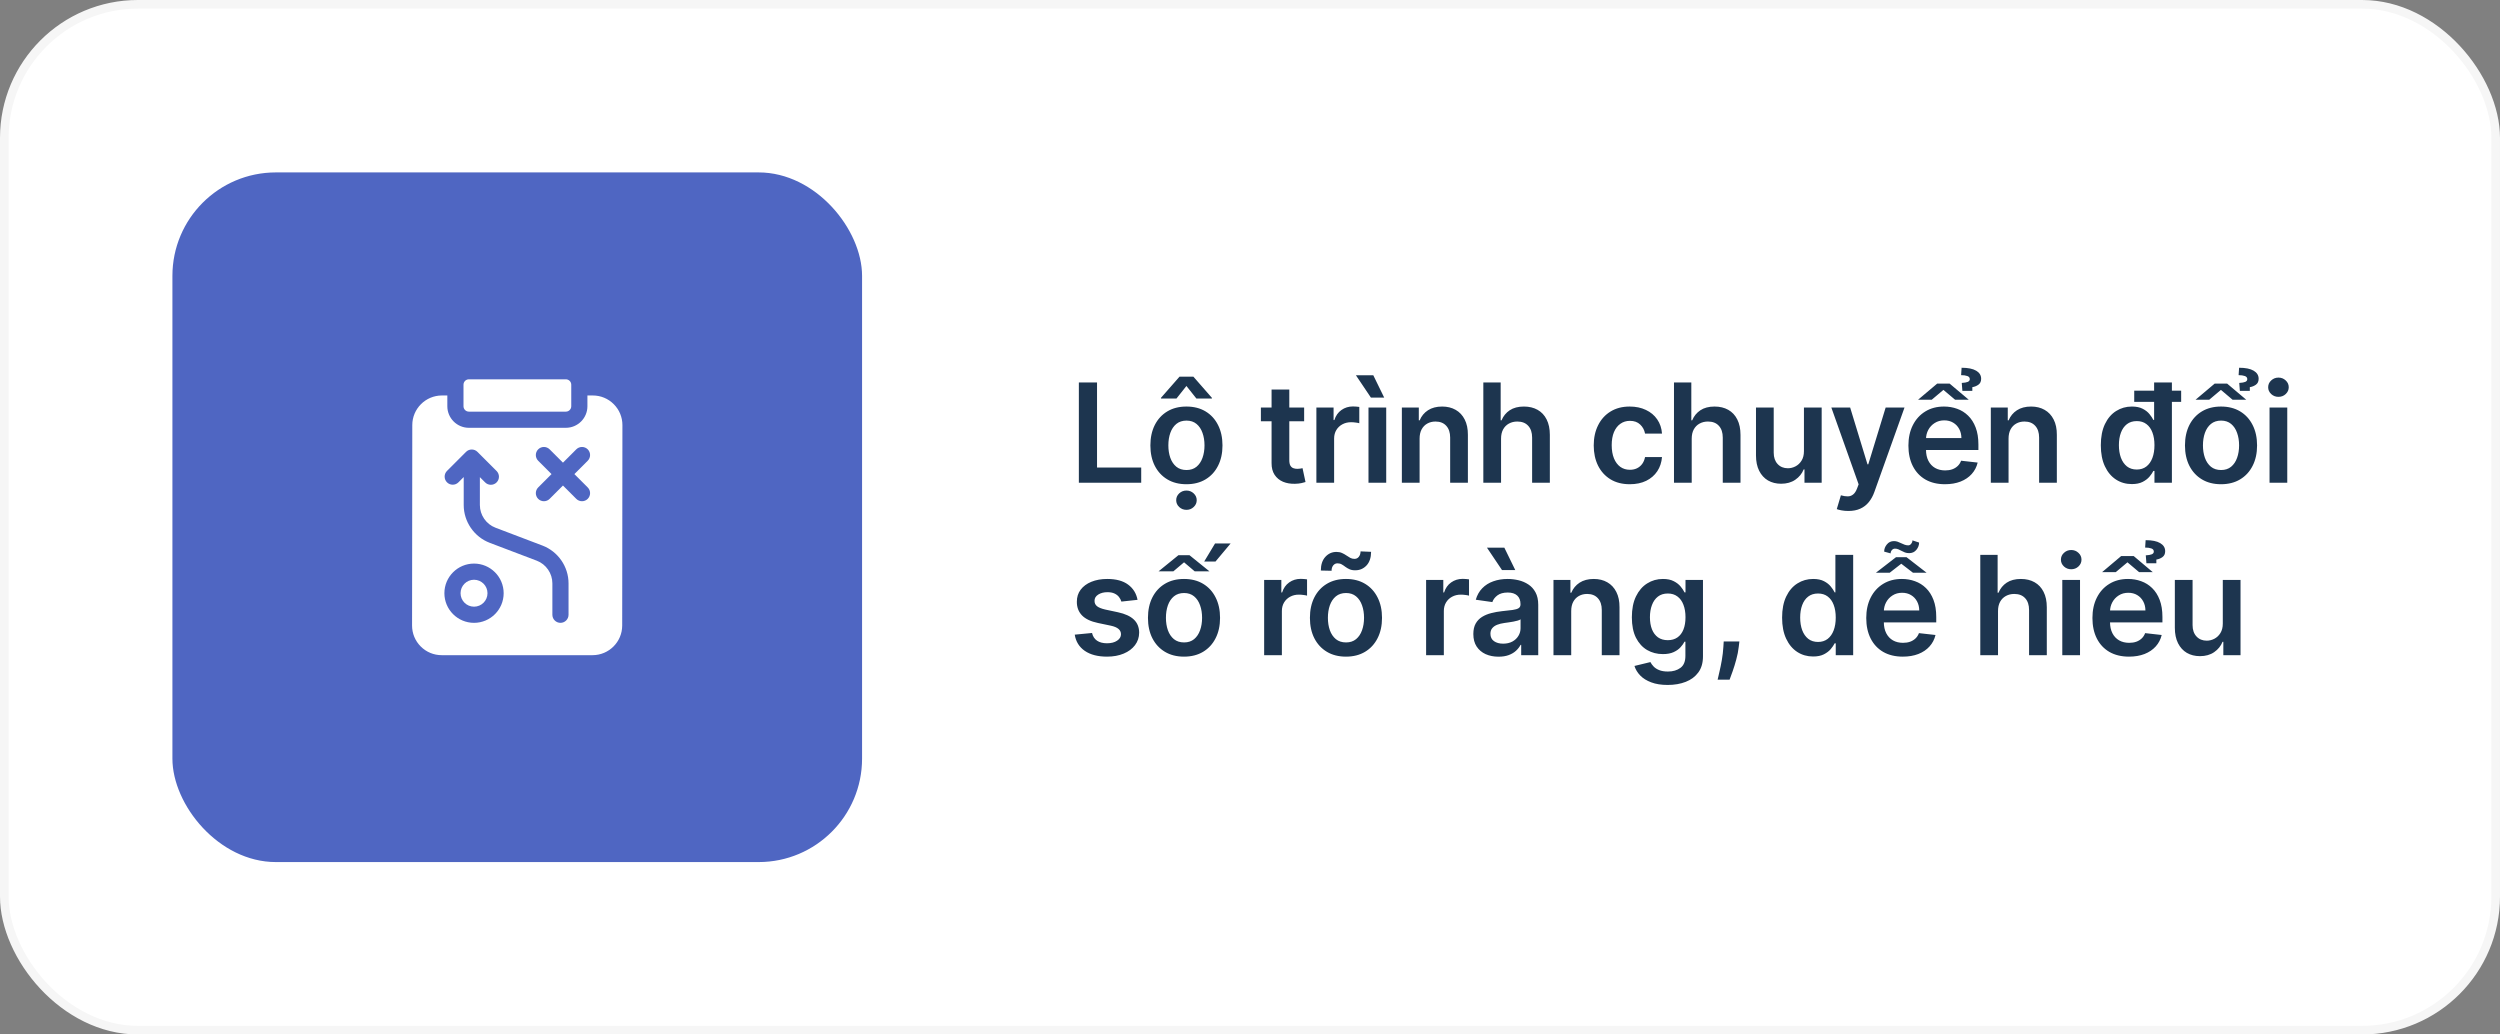
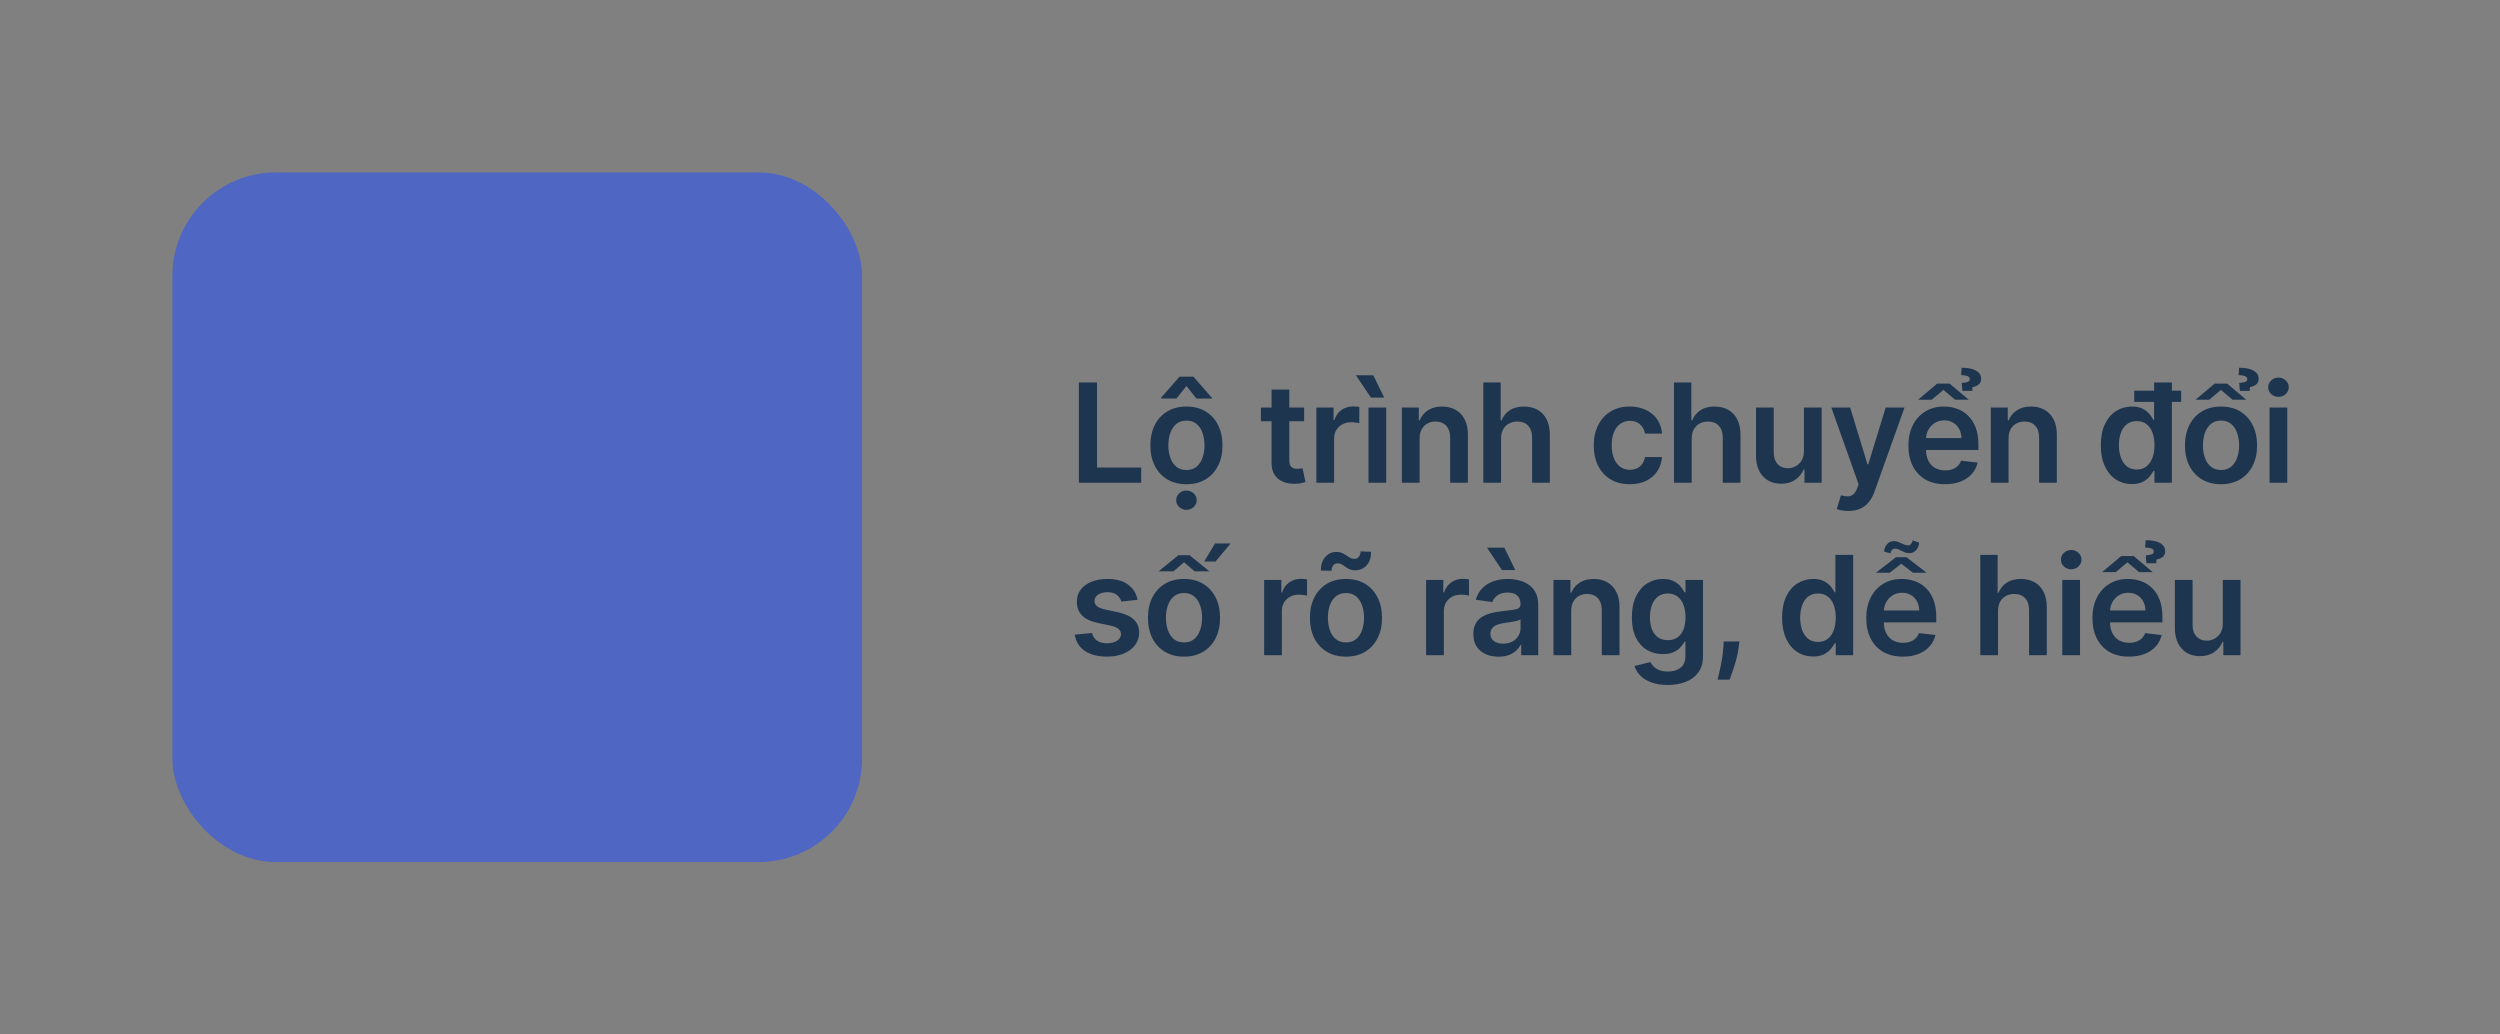
<svg xmlns="http://www.w3.org/2000/svg" width="580" height="240" viewBox="0 0 580 240" fill="none">
  <rect x="0" y="0" width="580" height="240" fill="#808080" stroke="none" />
-   <rect x="1" y="1" width="578" height="238" rx="31" fill="white" />
  <rect x="40" y="40" width="160" height="160" rx="24" fill="#4F66C2" />
-   <path d="M109.974 140.75C111.7 140.75 113.099 139.351 113.099 137.625C113.099 135.899 111.7 134.5 109.974 134.5C108.248 134.5 106.849 135.899 106.849 137.625C106.849 139.351 108.248 140.75 109.974 140.75Z" fill="white" />
-   <path d="M142.39 93.766C141.091 92.466 139.363 91.75 137.526 91.75H136.281V94.25C136.281 97.007 134.038 99.25 131.281 99.25H108.781C106.024 99.25 103.781 97.007 103.781 94.25V91.75H102.526C98.739 91.75 95.655 94.831 95.651 98.617L95.599 145.117C95.597 146.955 96.311 148.683 97.61 149.984C98.909 151.284 100.636 152 102.474 152H137.474C141.261 152 144.345 148.919 144.349 145.133L144.401 98.633C144.403 96.795 143.689 95.067 142.39 93.766ZM103.099 137.625C103.099 133.834 106.183 130.75 109.974 130.75C113.765 130.75 116.849 133.834 116.849 137.625C116.849 141.416 113.765 144.5 109.974 144.5C106.183 144.5 103.099 141.416 103.099 137.625ZM124.861 106.897C124.129 106.165 124.129 104.978 124.861 104.245C125.593 103.513 126.78 103.513 127.513 104.245L130.606 107.339L133.7 104.245C134.432 103.513 135.619 103.513 136.351 104.245C137.084 104.977 137.084 106.165 136.351 106.897L133.258 109.99L136.351 113.084C137.084 113.816 137.084 115.003 136.351 115.736C135.985 116.102 135.505 116.285 135.026 116.285C134.546 116.285 134.066 116.102 133.7 115.736L130.606 112.642L127.513 115.736C127.147 116.102 126.667 116.285 126.187 116.285C125.707 116.285 125.227 116.102 124.861 115.736C124.129 115.004 124.129 113.816 124.861 113.084L127.955 109.99L124.861 106.897ZM108.12 104.835C108.852 104.103 110.04 104.103 110.772 104.835L115.207 109.27C115.939 110.002 115.939 111.19 115.207 111.922C114.841 112.288 114.361 112.471 113.881 112.471C113.402 112.471 112.922 112.288 112.556 111.922L111.331 110.698V117.173C111.331 119.494 112.789 121.607 114.958 122.431L125.856 126.573C129.472 127.947 131.901 131.469 131.901 135.336V142.625C131.901 143.66 131.062 144.5 130.026 144.5C128.991 144.5 128.151 143.66 128.151 142.625V135.336C128.151 133.016 126.694 130.903 124.524 130.078L113.626 125.937C110.011 124.563 107.581 121.041 107.581 117.173V110.677L106.357 111.902C105.625 112.634 104.438 112.634 103.705 111.902C102.973 111.17 102.973 109.982 103.705 109.25L108.12 104.835Z" fill="white" />
-   <path d="M107.531 94.25C107.531 94.94 108.091 95.5 108.781 95.5H131.281C131.972 95.5 132.531 94.94 132.531 94.25V89.25C132.531 88.56 131.972 88 131.281 88H108.781C108.091 88 107.531 88.56 107.531 89.25V94.25Z" fill="white" />
  <path d="M250.295 112V88.727H254.511V108.466H264.761V112H250.295ZM275.252 112.341C273.548 112.341 272.07 111.966 270.82 111.216C269.57 110.466 268.601 109.417 267.911 108.068C267.23 106.72 266.889 105.144 266.889 103.341C266.889 101.538 267.23 99.958 267.911 98.602C268.601 97.246 269.57 96.193 270.82 95.443C272.07 94.693 273.548 94.318 275.252 94.318C276.957 94.318 278.434 94.693 279.684 95.443C280.934 96.193 281.9 97.246 282.582 98.602C283.271 99.958 283.616 101.538 283.616 103.341C283.616 105.144 283.271 106.72 282.582 108.068C281.9 109.417 280.934 110.466 279.684 111.216C278.434 111.966 276.957 112.341 275.252 112.341ZM275.275 109.045C276.199 109.045 276.972 108.792 277.593 108.284C278.214 107.769 278.677 107.08 278.98 106.216C279.29 105.352 279.445 104.39 279.445 103.33C279.445 102.261 279.29 101.295 278.98 100.432C278.677 99.561 278.214 98.867 277.593 98.352C276.972 97.837 276.199 97.579 275.275 97.579C274.328 97.579 273.54 97.837 272.911 98.352C272.29 98.867 271.824 99.561 271.514 100.432C271.211 101.295 271.059 102.261 271.059 103.33C271.059 104.39 271.211 105.352 271.514 106.216C271.824 107.08 272.29 107.769 272.911 108.284C273.54 108.792 274.328 109.045 275.275 109.045ZM277.559 92.454L275.252 89.546L272.945 92.454H269.343V92.296L273.65 87.386H276.866L281.161 92.296V92.454H277.559ZM275.264 118.284C274.605 118.284 274.04 118.064 273.57 117.625C273.108 117.186 272.877 116.659 272.877 116.045C272.877 115.432 273.108 114.905 273.57 114.466C274.04 114.027 274.601 113.807 275.252 113.807C275.911 113.807 276.472 114.027 276.934 114.466C277.404 114.905 277.639 115.432 277.639 116.045C277.639 116.659 277.404 117.186 276.934 117.625C276.472 118.064 275.915 118.284 275.264 118.284ZM302.561 94.546V97.727H292.527V94.546H302.561ZM295.004 90.364H299.118V106.75C299.118 107.303 299.201 107.727 299.368 108.023C299.542 108.311 299.769 108.508 300.049 108.614C300.33 108.72 300.64 108.773 300.981 108.773C301.239 108.773 301.474 108.754 301.686 108.716C301.905 108.678 302.072 108.644 302.186 108.614L302.879 111.83C302.659 111.905 302.345 111.989 301.936 112.08C301.534 112.17 301.042 112.223 300.459 112.239C299.428 112.269 298.5 112.114 297.674 111.773C296.849 111.424 296.193 110.886 295.709 110.159C295.231 109.432 294.996 108.523 295.004 107.432V90.364ZM305.401 112V94.546H309.39V97.454H309.572C309.89 96.447 310.435 95.671 311.208 95.125C311.988 94.572 312.878 94.296 313.878 94.296C314.106 94.296 314.359 94.307 314.64 94.329C314.928 94.345 315.166 94.371 315.356 94.409V98.193C315.181 98.133 314.905 98.079 314.526 98.034C314.155 97.981 313.795 97.954 313.447 97.954C312.697 97.954 312.022 98.117 311.424 98.443C310.833 98.761 310.367 99.204 310.026 99.773C309.685 100.341 309.515 100.996 309.515 101.739V112H305.401ZM317.489 112V94.546H321.602V112H317.489ZM318.057 92.25L314.568 87.057H318.602L321.136 92.25H318.057ZM329.346 101.773V112H325.232V94.546H329.164V97.511H329.369C329.77 96.534 330.41 95.758 331.289 95.182C332.176 94.606 333.27 94.318 334.573 94.318C335.778 94.318 336.827 94.576 337.721 95.091C338.623 95.606 339.32 96.352 339.812 97.329C340.312 98.307 340.558 99.492 340.551 100.886V112H336.437V101.523C336.437 100.356 336.134 99.443 335.528 98.784C334.929 98.125 334.1 97.796 333.039 97.796C332.32 97.796 331.679 97.954 331.119 98.273C330.566 98.583 330.13 99.034 329.812 99.625C329.501 100.216 329.346 100.932 329.346 101.773ZM348.246 101.773V112H344.132V88.727H348.155V97.511H348.36C348.769 96.526 349.401 95.75 350.257 95.182C351.121 94.606 352.22 94.318 353.553 94.318C354.765 94.318 355.822 94.572 356.723 95.079C357.625 95.587 358.322 96.329 358.814 97.307C359.314 98.284 359.564 99.477 359.564 100.886V112H355.451V101.523C355.451 100.348 355.148 99.436 354.541 98.784C353.943 98.125 353.102 97.796 352.019 97.796C351.291 97.796 350.64 97.954 350.064 98.273C349.496 98.583 349.049 99.034 348.723 99.625C348.405 100.216 348.246 100.932 348.246 101.773ZM378.109 112.341C376.366 112.341 374.87 111.958 373.62 111.193C372.377 110.428 371.419 109.371 370.745 108.023C370.078 106.667 369.745 105.106 369.745 103.341C369.745 101.568 370.086 100.004 370.768 98.648C371.449 97.284 372.412 96.224 373.654 95.466C374.904 94.701 376.381 94.318 378.086 94.318C379.502 94.318 380.756 94.579 381.847 95.102C382.946 95.617 383.821 96.349 384.472 97.296C385.124 98.235 385.495 99.333 385.586 100.591H381.654C381.495 99.75 381.116 99.049 380.518 98.489C379.927 97.921 379.135 97.636 378.143 97.636C377.302 97.636 376.563 97.864 375.927 98.318C375.29 98.765 374.794 99.409 374.438 100.25C374.09 101.091 373.915 102.098 373.915 103.273C373.915 104.462 374.09 105.485 374.438 106.341C374.787 107.189 375.275 107.845 375.904 108.307C376.54 108.761 377.287 108.989 378.143 108.989C378.749 108.989 379.29 108.875 379.768 108.648C380.252 108.413 380.658 108.076 380.984 107.636C381.309 107.197 381.533 106.663 381.654 106.034H385.586C385.487 107.269 385.124 108.364 384.495 109.318C383.866 110.265 383.01 111.008 381.927 111.545C380.843 112.076 379.571 112.341 378.109 112.341ZM392.477 101.773V112H388.364V88.727H392.386V97.511H392.591C393 96.526 393.633 95.75 394.489 95.182C395.352 94.606 396.451 94.318 397.784 94.318C398.996 94.318 400.053 94.572 400.955 95.079C401.856 95.587 402.553 96.329 403.045 97.307C403.545 98.284 403.795 99.477 403.795 100.886V112H399.682V101.523C399.682 100.348 399.379 99.436 398.773 98.784C398.174 98.125 397.333 97.796 396.25 97.796C395.523 97.796 394.871 97.954 394.295 98.273C393.727 98.583 393.28 99.034 392.955 99.625C392.636 100.216 392.477 100.932 392.477 101.773ZM418.514 104.659V94.546H422.627V112H418.639V108.898H418.457C418.063 109.875 417.415 110.674 416.514 111.295C415.62 111.917 414.517 112.227 413.207 112.227C412.063 112.227 411.052 111.973 410.173 111.466C409.302 110.951 408.62 110.205 408.127 109.227C407.635 108.242 407.389 107.053 407.389 105.659V94.546H411.502V105.023C411.502 106.129 411.805 107.008 412.411 107.659C413.017 108.311 413.813 108.636 414.798 108.636C415.404 108.636 415.991 108.489 416.559 108.193C417.127 107.898 417.593 107.458 417.957 106.875C418.328 106.284 418.514 105.545 418.514 104.659ZM428.814 118.545C428.254 118.545 427.735 118.5 427.257 118.409C426.788 118.326 426.413 118.227 426.132 118.114L427.087 114.909C427.685 115.083 428.22 115.167 428.689 115.159C429.159 115.152 429.572 115.004 429.928 114.716C430.291 114.436 430.598 113.966 430.848 113.307L431.201 112.364L424.871 94.546H429.235L433.257 107.727H433.439L437.473 94.546H441.848L434.86 114.114C434.534 115.038 434.102 115.83 433.564 116.489C433.026 117.155 432.367 117.663 431.587 118.011C430.814 118.367 429.89 118.545 428.814 118.545ZM451.228 112.341C449.478 112.341 447.967 111.977 446.694 111.25C445.429 110.515 444.456 109.477 443.774 108.136C443.092 106.788 442.751 105.201 442.751 103.375C442.751 101.58 443.092 100.004 443.774 98.648C444.463 97.284 445.425 96.224 446.66 95.466C447.895 94.701 449.346 94.318 451.012 94.318C452.088 94.318 453.103 94.492 454.058 94.841C455.02 95.182 455.869 95.712 456.603 96.432C457.346 97.151 457.929 98.068 458.353 99.182C458.778 100.288 458.99 101.606 458.99 103.136V104.398H444.683V101.625H455.047C455.039 100.837 454.869 100.136 454.535 99.523C454.202 98.901 453.736 98.413 453.137 98.057C452.547 97.701 451.857 97.523 451.069 97.523C450.228 97.523 449.49 97.727 448.853 98.136C448.217 98.538 447.721 99.068 447.365 99.727C447.016 100.379 446.838 101.095 446.831 101.875V104.295C446.831 105.311 447.016 106.182 447.387 106.909C447.759 107.629 448.278 108.182 448.944 108.568C449.611 108.947 450.391 109.136 451.285 109.136C451.884 109.136 452.425 109.053 452.91 108.886C453.395 108.712 453.816 108.458 454.172 108.125C454.528 107.792 454.797 107.379 454.978 106.886L458.819 107.318C458.577 108.333 458.115 109.22 457.433 109.977C456.759 110.727 455.895 111.311 454.842 111.727C453.789 112.136 452.584 112.341 451.228 112.341ZM452.319 89L456.751 92.739H453.581L450.876 90.454L448.16 92.739H444.99L449.422 89H452.319ZM457.581 90.682H455.274L455.126 88.841C455.77 88.803 456.24 88.72 456.535 88.591C456.838 88.454 456.99 88.246 456.99 87.966C456.99 87.61 456.8 87.367 456.422 87.239C456.043 87.102 455.562 87.034 454.978 87.034L455.092 85.318C456.577 85.318 457.702 85.546 458.467 86C459.24 86.454 459.626 87.079 459.626 87.875C459.626 88.489 459.414 88.947 458.99 89.25C458.566 89.553 458.096 89.742 457.581 89.818V90.682ZM465.984 101.773V112H461.87V94.546H465.802V97.511H466.006C466.408 96.534 467.048 95.758 467.927 95.182C468.813 94.606 469.908 94.318 471.211 94.318C472.415 94.318 473.465 94.576 474.359 95.091C475.26 95.606 475.957 96.352 476.449 97.329C476.949 98.307 477.196 99.492 477.188 100.886V112H473.074V101.523C473.074 100.356 472.771 99.443 472.165 98.784C471.567 98.125 470.737 97.796 469.677 97.796C468.957 97.796 468.317 97.954 467.756 98.273C467.203 98.583 466.768 99.034 466.449 99.625C466.139 100.216 465.984 100.932 465.984 101.773ZM494.585 112.307C493.213 112.307 491.986 111.955 490.903 111.25C489.82 110.545 488.963 109.523 488.335 108.182C487.706 106.841 487.391 105.212 487.391 103.295C487.391 101.356 487.71 99.72 488.346 98.386C488.99 97.046 489.857 96.034 490.948 95.352C492.039 94.663 493.255 94.318 494.596 94.318C495.619 94.318 496.46 94.492 497.119 94.841C497.778 95.182 498.301 95.595 498.687 96.079C499.073 96.557 499.373 97.008 499.585 97.432H499.755V88.727H503.88V112H499.835V109.25H499.585C499.373 109.674 499.066 110.125 498.664 110.602C498.263 111.072 497.732 111.473 497.073 111.807C496.414 112.14 495.585 112.307 494.585 112.307ZM495.732 108.932C496.604 108.932 497.346 108.697 497.96 108.227C498.573 107.75 499.039 107.087 499.357 106.239C499.676 105.39 499.835 104.402 499.835 103.273C499.835 102.144 499.676 101.163 499.357 100.33C499.047 99.496 498.585 98.849 497.971 98.386C497.365 97.924 496.619 97.693 495.732 97.693C494.816 97.693 494.051 97.932 493.437 98.409C492.823 98.886 492.361 99.546 492.051 100.386C491.74 101.227 491.585 102.189 491.585 103.273C491.585 104.364 491.74 105.337 492.051 106.193C492.369 107.042 492.835 107.712 493.448 108.205C494.07 108.689 494.831 108.932 495.732 108.932ZM495.141 93.239V90.636H506.028V93.239H495.141ZM515.277 112.341C513.573 112.341 512.095 111.966 510.845 111.216C509.595 110.466 508.626 109.417 507.936 108.068C507.255 106.72 506.914 105.144 506.914 103.341C506.914 101.538 507.255 99.958 507.936 98.602C508.626 97.246 509.595 96.193 510.845 95.443C512.095 94.693 513.573 94.318 515.277 94.318C516.982 94.318 518.459 94.693 519.709 95.443C520.959 96.193 521.925 97.246 522.607 98.602C523.296 99.958 523.641 101.538 523.641 103.341C523.641 105.144 523.296 106.72 522.607 108.068C521.925 109.417 520.959 110.466 519.709 111.216C518.459 111.966 516.982 112.341 515.277 112.341ZM515.3 109.045C516.224 109.045 516.997 108.792 517.618 108.284C518.239 107.769 518.702 107.08 519.005 106.216C519.315 105.352 519.47 104.39 519.47 103.33C519.47 102.261 519.315 101.295 519.005 100.432C518.702 99.561 518.239 98.867 517.618 98.352C516.997 97.837 516.224 97.579 515.3 97.579C514.353 97.579 513.565 97.837 512.936 98.352C512.315 98.867 511.849 99.561 511.539 100.432C511.236 101.295 511.084 102.261 511.084 103.33C511.084 104.39 511.236 105.352 511.539 106.216C511.849 107.08 512.315 107.769 512.936 108.284C513.565 108.792 514.353 109.045 515.3 109.045ZM516.698 89L521.13 92.739H517.959L515.255 90.454L512.539 92.739H509.368L513.8 89H516.698ZM521.959 90.682H519.652L519.505 88.841C520.148 88.803 520.618 88.72 520.914 88.591C521.217 88.454 521.368 88.246 521.368 87.966C521.368 87.61 521.179 87.367 520.8 87.239C520.421 87.102 519.94 87.034 519.357 87.034L519.47 85.318C520.955 85.318 522.08 85.546 522.845 86C523.618 86.454 524.005 87.079 524.005 87.875C524.005 88.489 523.792 88.947 523.368 89.25C522.944 89.553 522.474 89.742 521.959 89.818V90.682ZM526.532 112V94.546H530.646V112H526.532ZM528.601 92.068C527.949 92.068 527.388 91.852 526.919 91.421C526.449 90.981 526.214 90.454 526.214 89.841C526.214 89.22 526.449 88.693 526.919 88.261C527.388 87.822 527.949 87.602 528.601 87.602C529.26 87.602 529.82 87.822 530.282 88.261C530.752 88.693 530.987 89.22 530.987 89.841C530.987 90.454 530.752 90.981 530.282 91.421C529.82 91.852 529.26 92.068 528.601 92.068ZM263.909 139.159L260.159 139.568C260.053 139.189 259.867 138.833 259.602 138.5C259.345 138.167 258.996 137.898 258.557 137.693C258.117 137.489 257.58 137.386 256.943 137.386C256.087 137.386 255.367 137.572 254.784 137.943C254.208 138.314 253.924 138.795 253.932 139.386C253.924 139.894 254.11 140.307 254.489 140.625C254.875 140.943 255.511 141.205 256.398 141.409L259.375 142.045C261.027 142.402 262.254 142.966 263.057 143.739C263.867 144.511 264.277 145.523 264.284 146.773C264.277 147.871 263.955 148.841 263.318 149.682C262.689 150.515 261.814 151.167 260.693 151.636C259.572 152.106 258.284 152.341 256.83 152.341C254.693 152.341 252.973 151.894 251.67 151C250.367 150.098 249.591 148.845 249.341 147.239L253.352 146.852C253.534 147.64 253.92 148.235 254.511 148.636C255.102 149.038 255.871 149.239 256.818 149.239C257.795 149.239 258.58 149.038 259.17 148.636C259.769 148.235 260.068 147.739 260.068 147.148C260.068 146.648 259.875 146.235 259.489 145.909C259.11 145.583 258.519 145.333 257.716 145.159L254.739 144.534C253.064 144.186 251.826 143.598 251.023 142.773C250.22 141.939 249.822 140.886 249.83 139.614C249.822 138.538 250.114 137.606 250.705 136.818C251.303 136.023 252.133 135.409 253.193 134.977C254.261 134.538 255.492 134.318 256.886 134.318C258.932 134.318 260.542 134.754 261.716 135.625C262.898 136.496 263.629 137.674 263.909 139.159ZM274.69 152.341C272.985 152.341 271.508 151.966 270.258 151.216C269.008 150.466 268.038 149.417 267.349 148.068C266.667 146.72 266.326 145.144 266.326 143.341C266.326 141.538 266.667 139.958 267.349 138.602C268.038 137.246 269.008 136.193 270.258 135.443C271.508 134.693 272.985 134.318 274.69 134.318C276.394 134.318 277.872 134.693 279.122 135.443C280.372 136.193 281.338 137.246 282.019 138.602C282.709 139.958 283.053 141.538 283.053 143.341C283.053 145.144 282.709 146.72 282.019 148.068C281.338 149.417 280.372 150.466 279.122 151.216C277.872 151.966 276.394 152.341 274.69 152.341ZM274.712 149.045C275.637 149.045 276.409 148.792 277.031 148.284C277.652 147.769 278.114 147.08 278.417 146.216C278.728 145.352 278.883 144.39 278.883 143.33C278.883 142.261 278.728 141.295 278.417 140.432C278.114 139.561 277.652 138.867 277.031 138.352C276.409 137.837 275.637 137.58 274.712 137.58C273.766 137.58 272.978 137.837 272.349 138.352C271.728 138.867 271.262 139.561 270.951 140.432C270.648 141.295 270.497 142.261 270.497 143.33C270.497 144.39 270.648 145.352 270.951 146.216C271.262 147.08 271.728 147.769 272.349 148.284C272.978 148.792 273.766 149.045 274.712 149.045ZM268.792 132.545L273.394 128.807H275.962L280.587 132.545H277.167L274.701 130.455L272.224 132.545H268.792ZM279.372 130.273L281.894 126.08H285.508L281.997 130.273H279.372ZM293.282 152V134.545H297.271V137.455H297.453C297.771 136.447 298.316 135.67 299.089 135.125C299.87 134.572 300.76 134.295 301.76 134.295C301.987 134.295 302.241 134.307 302.521 134.33C302.809 134.345 303.048 134.371 303.237 134.409V138.193C303.063 138.133 302.786 138.08 302.407 138.034C302.036 137.981 301.676 137.955 301.328 137.955C300.578 137.955 299.904 138.117 299.305 138.443C298.714 138.761 298.248 139.205 297.907 139.773C297.566 140.341 297.396 140.996 297.396 141.739V152H293.282ZM312.265 152.341C310.56 152.341 309.083 151.966 307.833 151.216C306.583 150.466 305.613 149.417 304.924 148.068C304.242 146.72 303.901 145.144 303.901 143.341C303.901 141.538 304.242 139.958 304.924 138.602C305.613 137.246 306.583 136.193 307.833 135.443C309.083 134.693 310.56 134.318 312.265 134.318C313.969 134.318 315.447 134.693 316.697 135.443C317.947 136.193 318.912 137.246 319.594 138.602C320.284 139.958 320.628 141.538 320.628 143.341C320.628 145.144 320.284 146.72 319.594 148.068C318.912 149.417 317.947 150.466 316.697 151.216C315.447 151.966 313.969 152.341 312.265 152.341ZM312.287 149.045C313.212 149.045 313.984 148.792 314.606 148.284C315.227 147.769 315.689 147.08 315.992 146.216C316.303 145.352 316.458 144.39 316.458 143.33C316.458 142.261 316.303 141.295 315.992 140.432C315.689 139.561 315.227 138.867 314.606 138.352C313.984 137.837 313.212 137.58 312.287 137.58C311.341 137.58 310.553 137.837 309.924 138.352C309.303 138.867 308.837 139.561 308.526 140.432C308.223 141.295 308.072 142.261 308.072 143.33C308.072 144.39 308.223 145.352 308.526 146.216C308.837 147.08 309.303 147.769 309.924 148.284C310.553 148.792 311.341 149.045 312.287 149.045ZM308.924 132.42L306.435 132.364C306.435 131.015 306.784 129.958 307.481 129.193C308.178 128.428 309.037 128.045 310.06 128.045C310.553 128.045 310.981 128.129 311.344 128.295C311.708 128.455 312.041 128.64 312.344 128.852C312.655 129.064 312.958 129.254 313.253 129.42C313.549 129.58 313.875 129.659 314.231 129.659C314.662 129.659 315.003 129.496 315.253 129.17C315.511 128.845 315.644 128.428 315.651 127.92L318.094 128.023C318.087 129.379 317.734 130.432 317.037 131.182C316.341 131.924 315.484 132.299 314.469 132.307C313.924 132.314 313.466 132.235 313.094 132.068C312.723 131.902 312.397 131.712 312.117 131.5C311.844 131.288 311.568 131.102 311.287 130.943C311.007 130.777 310.678 130.693 310.299 130.693C309.897 130.693 309.568 130.852 309.31 131.17C309.053 131.489 308.924 131.905 308.924 132.42ZM330.857 152V134.545H334.846V137.455H335.028C335.346 136.447 335.891 135.67 336.664 135.125C337.445 134.572 338.335 134.295 339.335 134.295C339.562 134.295 339.816 134.307 340.096 134.33C340.384 134.345 340.623 134.371 340.812 134.409V138.193C340.638 138.133 340.361 138.08 339.982 138.034C339.611 137.981 339.251 137.955 338.903 137.955C338.153 137.955 337.479 138.117 336.88 138.443C336.289 138.761 335.823 139.205 335.482 139.773C335.141 140.341 334.971 140.996 334.971 141.739V152H330.857ZM347.655 152.352C346.549 152.352 345.553 152.155 344.666 151.761C343.788 151.36 343.091 150.769 342.576 149.989C342.068 149.208 341.814 148.246 341.814 147.102C341.814 146.117 341.996 145.303 342.36 144.659C342.723 144.015 343.22 143.5 343.848 143.114C344.477 142.727 345.185 142.436 345.973 142.239C346.769 142.034 347.591 141.886 348.439 141.795C349.462 141.689 350.291 141.595 350.928 141.511C351.564 141.42 352.026 141.284 352.314 141.102C352.61 140.913 352.757 140.621 352.757 140.227V140.159C352.757 139.303 352.504 138.64 351.996 138.17C351.488 137.701 350.757 137.466 349.803 137.466C348.795 137.466 347.996 137.686 347.405 138.125C346.822 138.564 346.428 139.083 346.223 139.682L342.382 139.136C342.685 138.076 343.185 137.189 343.882 136.477C344.579 135.758 345.432 135.22 346.439 134.864C347.447 134.5 348.56 134.318 349.78 134.318C350.621 134.318 351.458 134.417 352.291 134.614C353.125 134.811 353.886 135.136 354.576 135.591C355.265 136.038 355.818 136.648 356.235 137.42C356.659 138.193 356.871 139.159 356.871 140.318V152H352.916V149.602H352.78C352.53 150.087 352.178 150.542 351.723 150.966C351.276 151.383 350.712 151.72 350.03 151.977C349.356 152.227 348.564 152.352 347.655 152.352ZM348.723 149.33C349.549 149.33 350.265 149.167 350.871 148.841C351.477 148.508 351.943 148.068 352.269 147.523C352.602 146.977 352.769 146.383 352.769 145.739V143.682C352.64 143.788 352.42 143.886 352.11 143.977C351.807 144.068 351.466 144.148 351.087 144.216C350.708 144.284 350.333 144.345 349.962 144.398C349.591 144.451 349.269 144.496 348.996 144.534C348.382 144.617 347.833 144.754 347.348 144.943C346.863 145.133 346.481 145.398 346.201 145.739C345.92 146.072 345.78 146.504 345.78 147.034C345.78 147.792 346.057 148.364 346.61 148.75C347.163 149.136 347.867 149.33 348.723 149.33ZM348.462 132.25L344.973 127.057H349.007L351.541 132.25H348.462ZM364.521 141.773V152H360.407V134.545H364.339V137.511H364.544C364.945 136.534 365.585 135.758 366.464 135.182C367.351 134.606 368.445 134.318 369.748 134.318C370.953 134.318 372.002 134.576 372.896 135.091C373.798 135.606 374.495 136.352 374.987 137.33C375.487 138.307 375.733 139.492 375.726 140.886V152H371.612V141.523C371.612 140.356 371.309 139.443 370.703 138.784C370.104 138.125 369.275 137.795 368.214 137.795C367.495 137.795 366.854 137.955 366.294 138.273C365.741 138.583 365.305 139.034 364.987 139.625C364.676 140.216 364.521 140.932 364.521 141.773ZM386.898 158.909C385.421 158.909 384.152 158.708 383.091 158.307C382.031 157.913 381.179 157.383 380.535 156.716C379.891 156.049 379.444 155.311 379.194 154.5L382.898 153.602C383.065 153.943 383.307 154.28 383.626 154.614C383.944 154.955 384.372 155.235 384.91 155.455C385.455 155.682 386.141 155.795 386.966 155.795C388.133 155.795 389.099 155.511 389.864 154.943C390.629 154.383 391.012 153.458 391.012 152.17V148.864H390.807C390.595 149.288 390.285 149.723 389.876 150.17C389.474 150.617 388.94 150.992 388.273 151.295C387.614 151.598 386.785 151.75 385.785 151.75C384.444 151.75 383.228 151.436 382.137 150.807C381.054 150.17 380.19 149.223 379.546 147.966C378.91 146.701 378.591 145.117 378.591 143.216C378.591 141.299 378.91 139.682 379.546 138.364C380.19 137.038 381.057 136.034 382.148 135.352C383.239 134.663 384.455 134.318 385.796 134.318C386.819 134.318 387.66 134.492 388.319 134.841C388.985 135.182 389.516 135.595 389.91 136.08C390.304 136.557 390.603 137.008 390.807 137.432H391.035V134.545H395.091V152.284C395.091 153.777 394.735 155.011 394.023 155.989C393.311 156.966 392.338 157.697 391.103 158.182C389.868 158.667 388.466 158.909 386.898 158.909ZM386.932 148.523C387.804 148.523 388.546 148.311 389.16 147.886C389.773 147.462 390.239 146.852 390.557 146.057C390.876 145.261 391.035 144.307 391.035 143.193C391.035 142.095 390.876 141.133 390.557 140.307C390.247 139.481 389.785 138.841 389.171 138.386C388.565 137.924 387.819 137.693 386.932 137.693C386.016 137.693 385.251 137.932 384.637 138.409C384.023 138.886 383.561 139.542 383.251 140.375C382.94 141.201 382.785 142.14 382.785 143.193C382.785 144.261 382.94 145.197 383.251 146C383.569 146.795 384.035 147.417 384.648 147.864C385.27 148.303 386.031 148.523 386.932 148.523ZM403.537 148.818L403.389 150.068C403.283 151.023 403.094 151.992 402.821 152.977C402.556 153.97 402.276 154.883 401.98 155.716C401.685 156.549 401.446 157.205 401.264 157.682H398.491C398.598 157.22 398.741 156.591 398.923 155.795C399.113 155 399.295 154.106 399.469 153.114C399.643 152.121 399.76 151.114 399.821 150.091L399.901 148.818H403.537ZM420.641 152.307C419.27 152.307 418.042 151.955 416.959 151.25C415.876 150.545 415.02 149.523 414.391 148.182C413.762 146.841 413.448 145.212 413.448 143.295C413.448 141.356 413.766 139.72 414.402 138.386C415.046 137.045 415.914 136.034 417.005 135.352C418.095 134.663 419.311 134.318 420.652 134.318C421.675 134.318 422.516 134.492 423.175 134.841C423.834 135.182 424.357 135.595 424.743 136.08C425.13 136.557 425.429 137.008 425.641 137.432H425.811V128.727H429.936V152H425.891V149.25H425.641C425.429 149.674 425.122 150.125 424.72 150.602C424.319 151.072 423.789 151.473 423.13 151.807C422.47 152.14 421.641 152.307 420.641 152.307ZM421.789 148.932C422.66 148.932 423.402 148.697 424.016 148.227C424.63 147.75 425.095 147.087 425.414 146.239C425.732 145.39 425.891 144.402 425.891 143.273C425.891 142.144 425.732 141.163 425.414 140.33C425.103 139.496 424.641 138.848 424.027 138.386C423.421 137.924 422.675 137.693 421.789 137.693C420.872 137.693 420.107 137.932 419.493 138.409C418.88 138.886 418.417 139.545 418.107 140.386C417.796 141.227 417.641 142.189 417.641 143.273C417.641 144.364 417.796 145.337 418.107 146.193C418.425 147.042 418.891 147.712 419.505 148.205C420.126 148.689 420.887 148.932 421.789 148.932ZM441.447 152.341C439.697 152.341 438.186 151.977 436.913 151.25C435.648 150.515 434.674 149.477 433.993 148.136C433.311 146.788 432.97 145.201 432.97 143.375C432.97 141.58 433.311 140.004 433.993 138.648C434.682 137.284 435.644 136.223 436.879 135.466C438.114 134.701 439.565 134.318 441.231 134.318C442.307 134.318 443.322 134.492 444.277 134.841C445.239 135.182 446.087 135.712 446.822 136.432C447.565 137.152 448.148 138.068 448.572 139.182C448.996 140.288 449.209 141.606 449.209 143.136V144.398H434.902V141.625H445.265C445.258 140.837 445.087 140.136 444.754 139.523C444.421 138.902 443.955 138.413 443.356 138.057C442.765 137.701 442.076 137.523 441.288 137.523C440.447 137.523 439.709 137.727 439.072 138.136C438.436 138.538 437.94 139.068 437.584 139.727C437.235 140.379 437.057 141.095 437.049 141.875V144.295C437.049 145.311 437.235 146.182 437.606 146.909C437.977 147.629 438.496 148.182 439.163 148.568C439.83 148.947 440.61 149.136 441.504 149.136C442.102 149.136 442.644 149.053 443.129 148.886C443.614 148.712 444.034 148.458 444.39 148.125C444.746 147.792 445.015 147.379 445.197 146.886L449.038 147.318C448.796 148.333 448.334 149.22 447.652 149.977C446.977 150.727 446.114 151.311 445.061 151.727C444.008 152.136 442.803 152.341 441.447 152.341ZM442.322 129.273L446.97 132.875H443.811L441.095 130.784L438.413 132.875H435.209L439.868 129.273H442.322ZM443.686 125.364L445.231 125.875C445.231 126.489 445.019 127.053 444.595 127.568C444.171 128.076 443.618 128.33 442.936 128.33C442.565 128.33 442.235 128.277 441.947 128.17C441.667 128.064 441.405 127.943 441.163 127.807C440.921 127.67 440.674 127.549 440.424 127.443C440.182 127.337 439.913 127.284 439.618 127.284C439.345 127.284 439.11 127.398 438.913 127.625C438.716 127.852 438.621 128.106 438.629 128.386L437.129 127.977C437.121 127.386 437.326 126.833 437.743 126.318C438.159 125.795 438.712 125.534 439.402 125.534C439.697 125.534 439.985 125.583 440.265 125.682C440.546 125.78 440.818 125.898 441.084 126.034C441.349 126.163 441.614 126.277 441.879 126.375C442.152 126.473 442.432 126.523 442.72 126.523C442.977 126.523 443.201 126.402 443.39 126.159C443.587 125.909 443.686 125.644 443.686 125.364ZM463.54 141.773V152H459.426V128.727H463.449V137.511H463.653C464.063 136.527 464.695 135.75 465.551 135.182C466.415 134.606 467.513 134.318 468.847 134.318C470.059 134.318 471.116 134.572 472.017 135.08C472.919 135.587 473.616 136.33 474.108 137.307C474.608 138.284 474.858 139.477 474.858 140.886V152H470.744V141.523C470.744 140.348 470.441 139.436 469.835 138.784C469.237 138.125 468.396 137.795 467.312 137.795C466.585 137.795 465.934 137.955 465.358 138.273C464.79 138.583 464.343 139.034 464.017 139.625C463.699 140.216 463.54 140.932 463.54 141.773ZM478.451 152V134.545H482.565V152H478.451ZM480.519 132.068C479.868 132.068 479.307 131.852 478.837 131.42C478.368 130.981 478.133 130.455 478.133 129.841C478.133 129.22 478.368 128.693 478.837 128.261C479.307 127.822 479.868 127.602 480.519 127.602C481.178 127.602 481.739 127.822 482.201 128.261C482.671 128.693 482.906 129.22 482.906 129.841C482.906 130.455 482.671 130.981 482.201 131.42C481.739 131.852 481.178 132.068 480.519 132.068ZM493.922 152.341C492.172 152.341 490.661 151.977 489.388 151.25C488.123 150.515 487.149 149.477 486.468 148.136C485.786 146.788 485.445 145.201 485.445 143.375C485.445 141.58 485.786 140.004 486.468 138.648C487.157 137.284 488.119 136.223 489.354 135.466C490.589 134.701 492.04 134.318 493.706 134.318C494.782 134.318 495.797 134.492 496.752 134.841C497.714 135.182 498.562 135.712 499.297 136.432C500.04 137.152 500.623 138.068 501.047 139.182C501.471 140.288 501.684 141.606 501.684 143.136V144.398H487.377V141.625H497.74C497.733 140.837 497.562 140.136 497.229 139.523C496.896 138.902 496.43 138.413 495.831 138.057C495.24 137.701 494.551 137.523 493.763 137.523C492.922 137.523 492.184 137.727 491.547 138.136C490.911 138.538 490.415 139.068 490.059 139.727C489.71 140.379 489.532 141.095 489.524 141.875V144.295C489.524 145.311 489.71 146.182 490.081 146.909C490.452 147.629 490.971 148.182 491.638 148.568C492.305 148.947 493.085 149.136 493.979 149.136C494.577 149.136 495.119 149.053 495.604 148.886C496.089 148.712 496.509 148.458 496.865 148.125C497.221 147.792 497.49 147.379 497.672 146.886L501.513 147.318C501.271 148.333 500.809 149.22 500.127 149.977C499.452 150.727 498.589 151.311 497.536 151.727C496.483 152.136 495.278 152.341 493.922 152.341ZM495.013 129L499.445 132.739H496.274L493.57 130.455L490.854 132.739H487.684L492.115 129H495.013ZM500.274 130.682H497.968L497.82 128.841C498.464 128.803 498.934 128.72 499.229 128.591C499.532 128.455 499.684 128.246 499.684 127.966C499.684 127.61 499.494 127.367 499.115 127.239C498.737 127.102 498.255 127.034 497.672 127.034L497.786 125.318C499.271 125.318 500.396 125.545 501.161 126C501.934 126.455 502.32 127.08 502.32 127.875C502.32 128.489 502.108 128.947 501.684 129.25C501.259 129.553 500.79 129.742 500.274 129.818V130.682ZM515.689 144.659V134.545H519.802V152H515.814V148.898H515.632C515.238 149.875 514.59 150.674 513.689 151.295C512.795 151.917 511.692 152.227 510.382 152.227C509.238 152.227 508.227 151.973 507.348 151.466C506.477 150.951 505.795 150.205 505.302 149.227C504.81 148.242 504.564 147.053 504.564 145.659V134.545H508.677V145.023C508.677 146.129 508.98 147.008 509.586 147.659C510.192 148.311 510.988 148.636 511.973 148.636C512.579 148.636 513.166 148.489 513.734 148.193C514.302 147.898 514.768 147.458 515.132 146.875C515.503 146.284 515.689 145.545 515.689 144.659Z" fill="#1D354F" />
-   <rect x="1" y="1" width="578" height="238" rx="31" stroke="#F6F6F6" stroke-width="2" />
</svg>